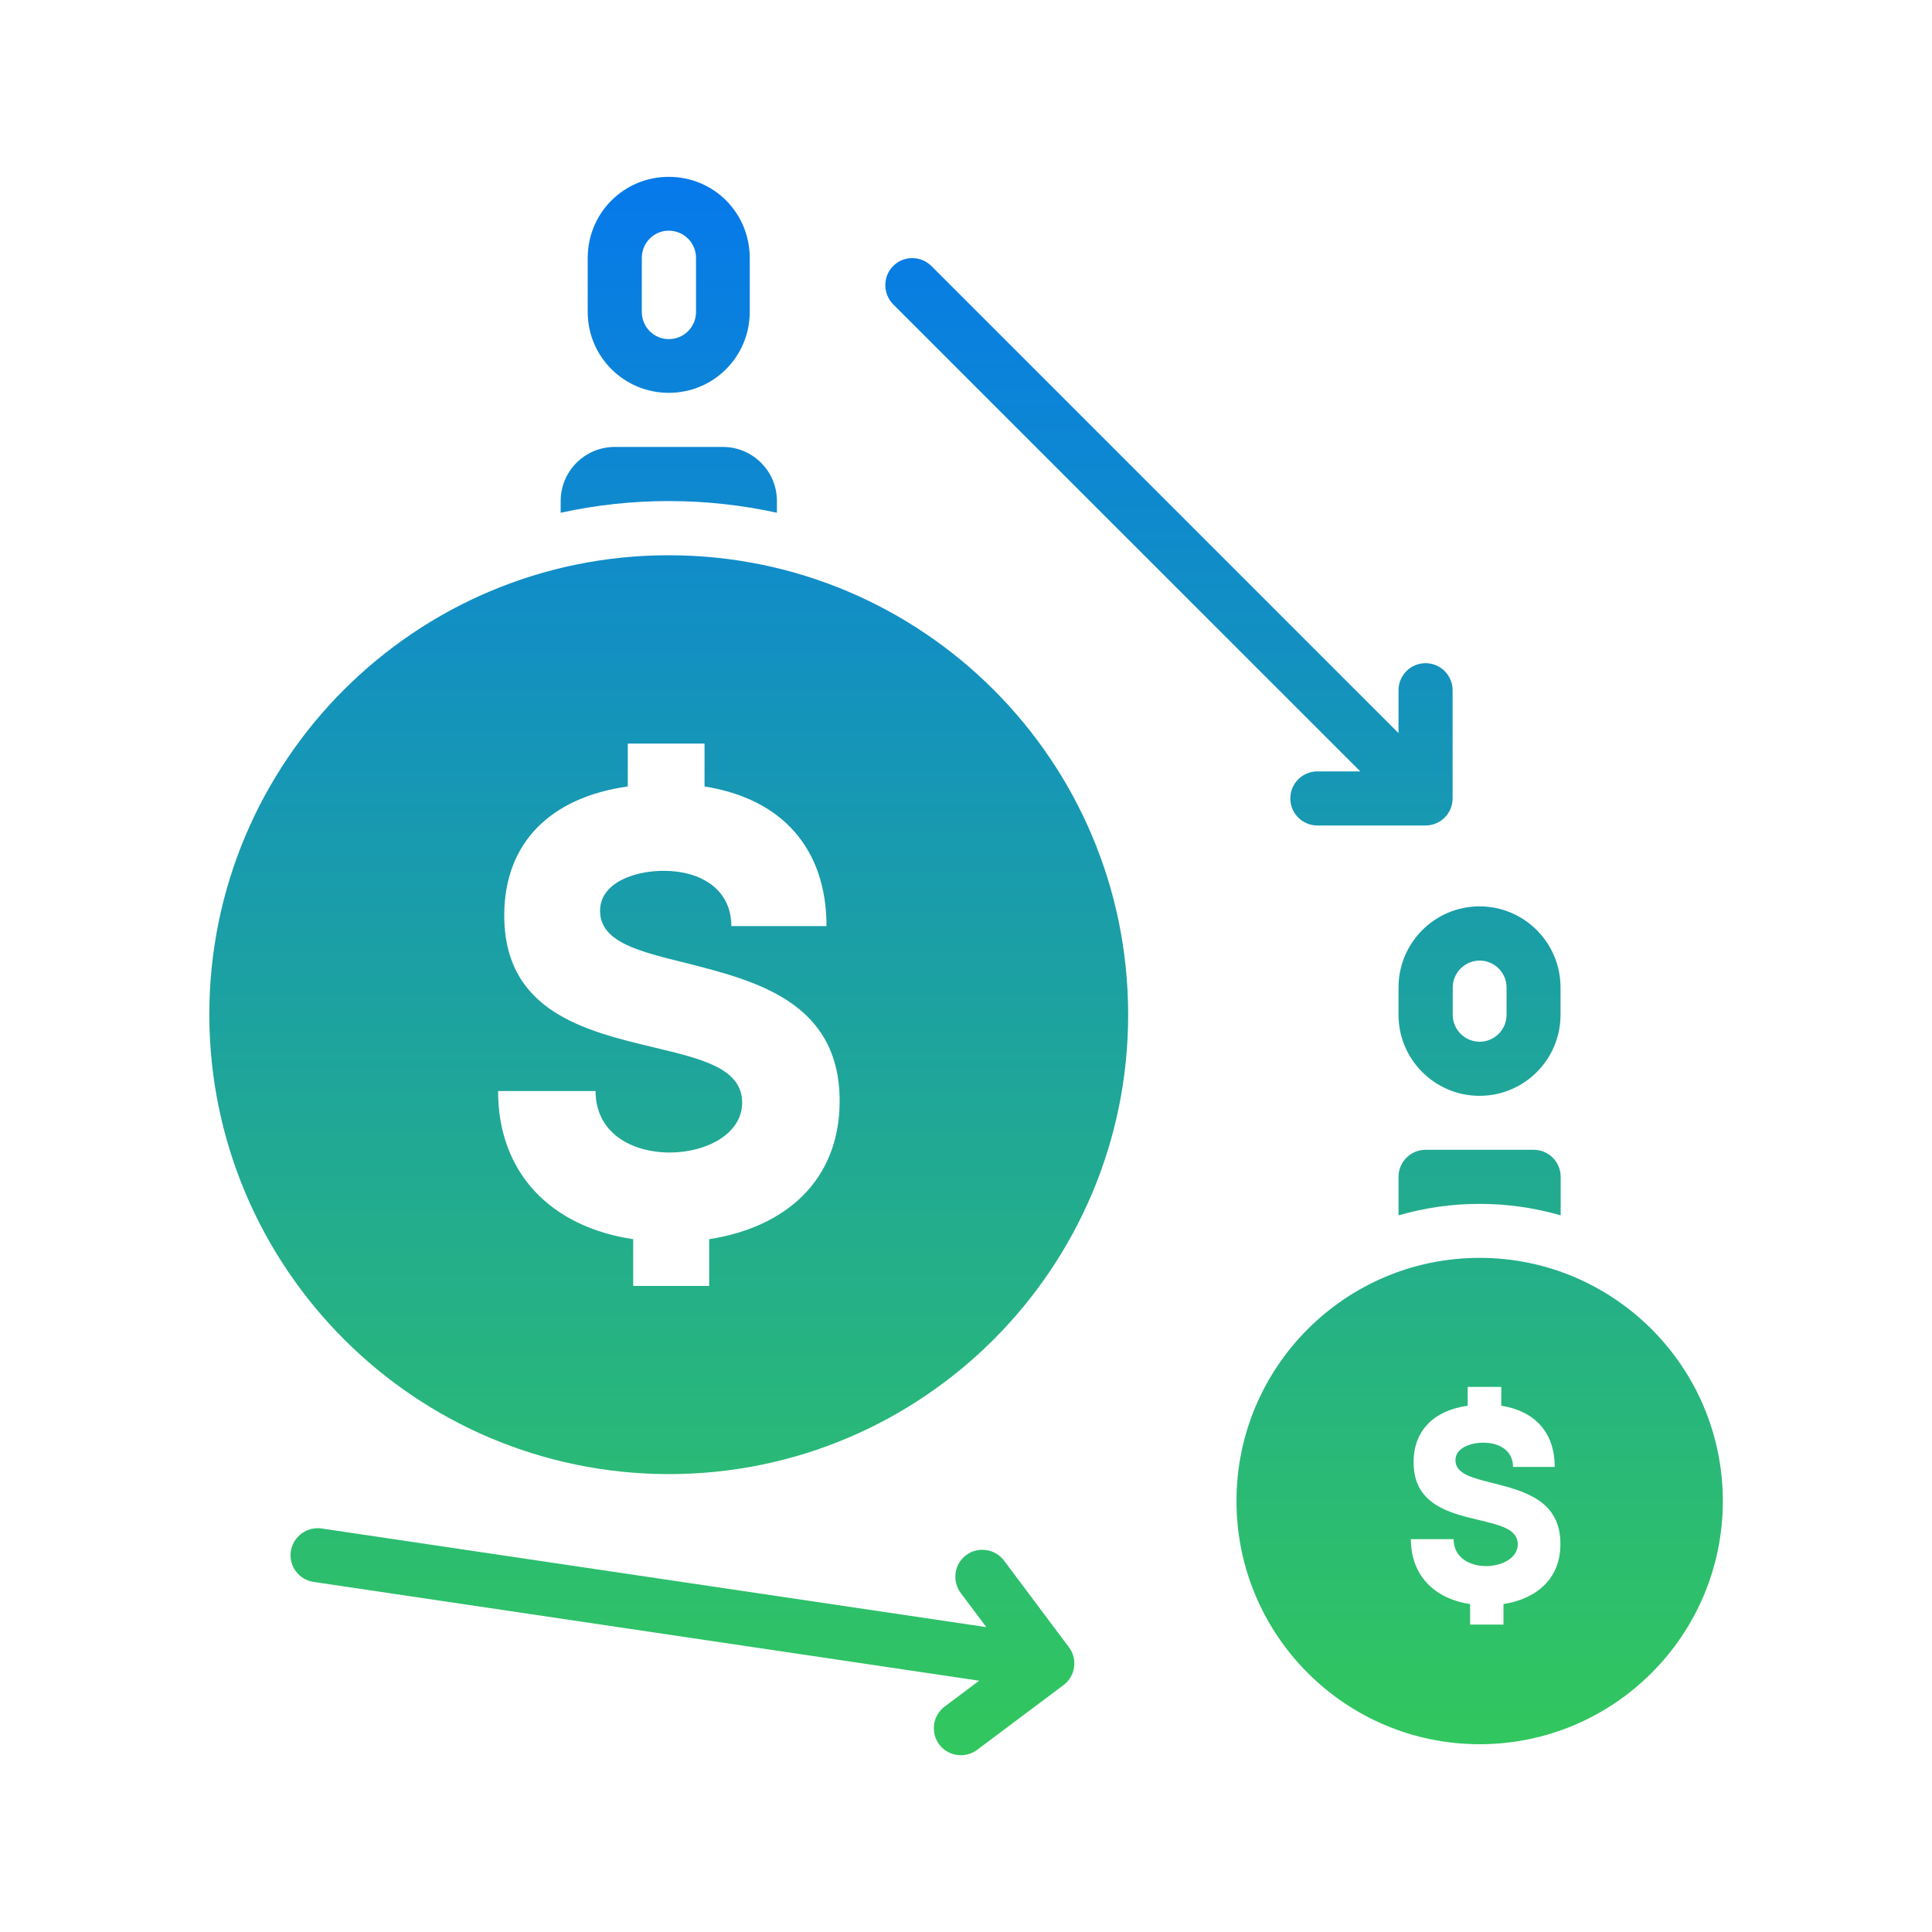
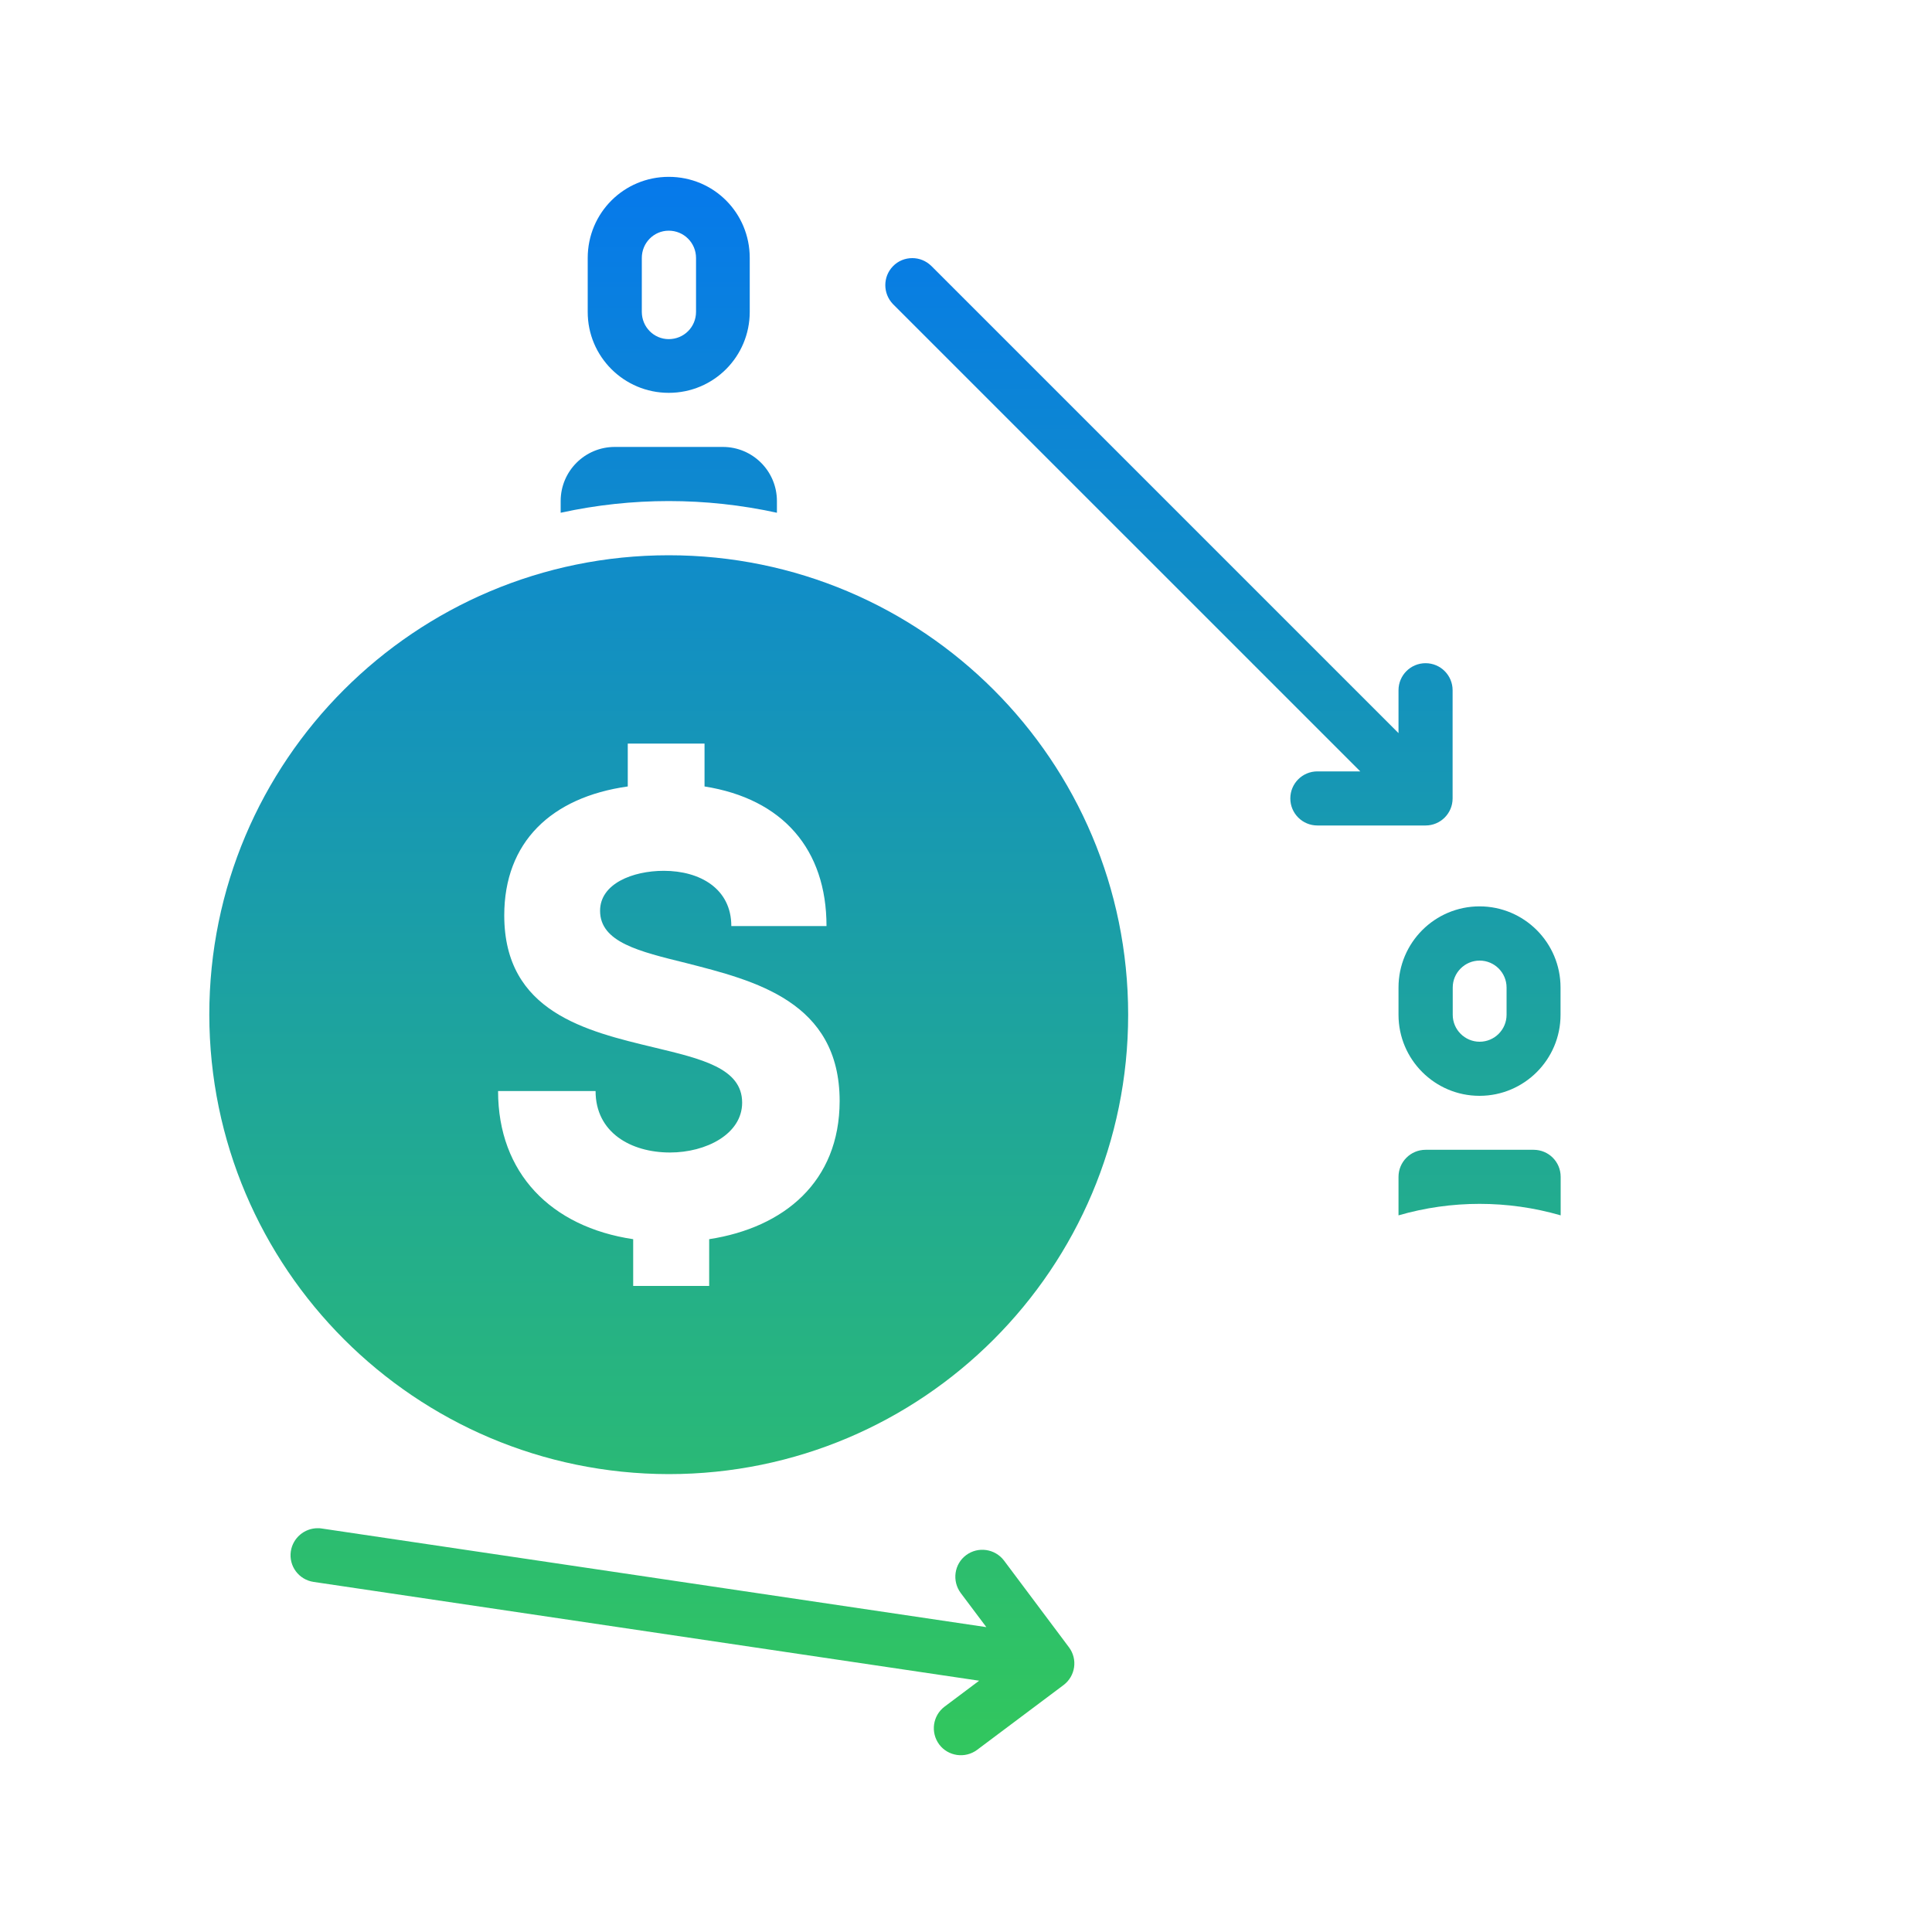
<svg xmlns="http://www.w3.org/2000/svg" id="Layer_1" x="0px" y="0px" viewBox="0 0 150 150" style="enable-background:new 0 0 150 150;" xml:space="preserve">
  <style type="text/css">	.st0{clip-path:url(#SVGID_2_);fill:url(#SVGID_3_);}	.st1{clip-path:url(#SVGID_5_);fill:url(#SVGID_6_);}	.st2{clip-path:url(#SVGID_8_);fill:url(#SVGID_9_);}	.st3{clip-path:url(#SVGID_11_);fill:url(#SVGID_12_);}	.st4{clip-path:url(#SVGID_14_);fill:url(#SVGID_15_);}	.st5{clip-path:url(#SVGID_17_);fill:url(#SVGID_18_);}	.st6{clip-path:url(#SVGID_20_);fill:url(#SVGID_21_);}	.st7{fill:none;stroke:#D29E4A;stroke-miterlimit:10;}	.st8{fill:url(#SVGID_22_);}	.st9{fill:url(#SVGID_23_);}	.st10{fill:url(#SVGID_24_);}	.st11{fill:url(#SVGID_25_);}	.st12{fill:url(#SVGID_26_);}	.st13{fill:url(#SVGID_27_);}	.st14{fill:url(#SVGID_28_);}	.st15{fill:url(#SVGID_29_);}	.st16{fill:url(#SVGID_30_);}	.st17{fill:url(#SVGID_31_);}	.st18{fill:url(#SVGID_32_);}	.st19{fill:url(#SVGID_33_);}	.st20{fill:url(#SVGID_34_);}	.st21{fill:url(#SVGID_35_);}	.st22{fill:url(#SVGID_36_);}	.st23{fill:url(#SVGID_37_);}	.st24{fill:#AAC4D3;}	.st25{fill:#FFFFFF;}	.st26{fill:#80C11C;}	.st27{fill:#B4B4B5;}	.st28{fill:url(#SVGID_38_);}	.st29{fill:#B0B0B0;}	.st30{fill:url(#SVGID_39_);}	.st31{fill:#FFE1CF;}	.st32{fill:url(#SVGID_40_);}	.st33{fill:url(#SVGID_41_);}	.st34{fill:url(#SVGID_42_);}	.st35{fill:url(#SVGID_43_);}	.st36{fill:url(#SVGID_44_);}	.st37{fill:url(#SVGID_45_);}	.st38{fill:url(#SVGID_46_);}	.st39{fill:url(#SVGID_47_);}	.st40{fill:url(#SVGID_48_);}	.st41{fill:url(#SVGID_49_);}	.st42{fill:url(#SVGID_50_);}	.st43{fill:url(#SVGID_51_);}	.st44{fill:url(#SVGID_52_);}	.st45{fill:url(#SVGID_53_);}	.st46{fill:url(#SVGID_54_);}	.st47{fill:url(#SVGID_55_);}	.st48{fill:url(#SVGID_56_);}	.st49{fill:url(#SVGID_57_);}	.st50{fill:none;}	.st51{fill:url(#SVGID_58_);}	.st52{fill:url(#SVGID_59_);}	.st53{fill:url(#SVGID_60_);}	.st54{fill:url(#SVGID_61_);}	.st55{fill:url(#SVGID_62_);}	.st56{fill:url(#SVGID_63_);}	.st57{fill:url(#SVGID_64_);}	.st58{fill:url(#SVGID_65_);}	.st59{fill:url(#SVGID_66_);}	.st60{fill:url(#SVGID_67_);}	.st61{fill:url(#SVGID_68_);}	.st62{fill:url(#SVGID_69_);}	.st63{fill:url(#SVGID_70_);}	.st64{fill:url(#SVGID_71_);}	.st65{fill:url(#SVGID_72_);}	.st66{fill:url(#SVGID_73_);}	.st67{fill:url(#SVGID_74_);}	.st68{fill:url(#SVGID_75_);}	.st69{fill:url(#SVGID_76_);}	.st70{fill:url(#SVGID_77_);}	.st71{fill:url(#SVGID_78_);}	.st72{fill:url(#SVGID_79_);}	.st73{fill:url(#SVGID_80_);}	.st74{fill:url(#SVGID_81_);}	.st75{fill:url(#SVGID_82_);}	.st76{fill:url(#SVGID_83_);}	.st77{fill:url(#SVGID_84_);}	.st78{fill:url(#SVGID_85_);}	.st79{fill:url(#SVGID_86_);}	.st80{fill:url(#SVGID_87_);}	.st81{fill:url(#SVGID_88_);}	.st82{fill:url(#SVGID_89_);}	.st83{clip-path:url(#SVGID_92_);fill:url(#SVGID_93_);}	.st84{clip-path:url(#SVGID_96_);fill:url(#SVGID_97_);}	.st85{clip-path:url(#SVGID_100_);fill:url(#SVGID_101_);}	.st86{clip-path:url(#SVGID_104_);fill:url(#SVGID_105_);}	.st87{clip-path:url(#SVGID_108_);fill:url(#SVGID_109_);}	.st88{clip-path:url(#SVGID_111_);fill:url(#SVGID_112_);}	.st89{clip-path:url(#SVGID_114_);fill:url(#SVGID_115_);}</style>
  <g>
    <path class="st50" d="M53.27,74.76c-3.63-0.9-6.68-1.61-6.68-4.06c0-2.09,2.51-3.1,4.95-3.1c2.8,0,5.24,1.38,5.24,4.29h7.39  c0-5.96-3.4-9.88-9.47-10.84v-3.33h-5.96v3.33c-5.96,0.84-9.59,4.35-9.59,10.01c0,7.51,6.37,8.99,11.62,10.25  c3.69,0.89,6.85,1.61,6.85,4.29c0,2.44-2.8,3.87-5.6,3.87c-3.04,0-5.78-1.55-5.78-4.77h-7.57c0,6.37,4.1,10.55,10.49,11.5v3.63h5.9  v-3.63c5.84-0.9,10.13-4.47,10.13-10.72C65.18,77.74,58.57,76.13,53.27,74.76z" />
    <linearGradient id="SVGID_2_" gradientUnits="userSpaceOnUse" x1="90.758" y1="12.174" x2="90.758" y2="134.271">
      <stop offset="0" style="stop-color:#0578ED" />
      <stop offset="1" style="stop-color:#31C65F" />
    </linearGradient>
    <path style="fill:url(#SVGID_2_);" d="M105.61,59.89h-3.33c-1.16,0-2.1,0.94-2.1,2.1s0.94,2.1,2.1,2.1h8.4c1.16,0,2.1-0.94,2.1-2.1  v-8.4c0-1.16-0.94-2.1-2.1-2.1c-1.16,0-2.1,0.94-2.1,2.1v3.33L72.29,20.63c-0.41-0.39-0.93-0.59-1.46-0.59  c-0.55,0-1.1,0.21-1.51,0.64c-0.78,0.81-0.78,2.1,0,2.92L105.61,59.89z" />
    <linearGradient id="SVGID_3_" gradientUnits="userSpaceOnUse" x1="114.878" y1="12.174" x2="114.878" y2="134.271">
      <stop offset="0" style="stop-color:#0578ED" />
      <stop offset="1" style="stop-color:#31C65F" />
    </linearGradient>
    <path style="fill:url(#SVGID_3_);" d="M119.07,89.27h-8.39c-1.16,0-2.1,0.94-2.1,2.1v2.99c4.11-1.19,8.48-1.19,12.59,0v-2.99  C121.17,90.2,120.23,89.27,119.07,89.27z" />
    <linearGradient id="SVGID_5_" gradientUnits="userSpaceOnUse" x1="114.875" y1="12.174" x2="114.875" y2="134.271">
      <stop offset="0" style="stop-color:#0578ED" />
      <stop offset="1" style="stop-color:#31C65F" />
    </linearGradient>
    <path style="fill:url(#SVGID_5_);" d="M108.58,76.67v2.12c0,3.47,2.82,6.29,6.29,6.29c3.47,0,6.29-2.82,6.29-6.29v-2.12  c0-3.48-2.82-6.3-6.29-6.3C111.4,70.37,108.58,73.19,108.58,76.67z M112.79,76.67c0-1.15,0.94-2.09,2.09-2.09  c1.15,0,2.09,0.94,2.09,2.09v2.12c0,1.15-0.94,2.09-2.09,2.09c-1.15,0-2.09-0.94-2.09-2.09V76.67z" />
    <linearGradient id="SVGID_6_" gradientUnits="userSpaceOnUse" x1="114.875" y1="12.174" x2="114.875" y2="134.271">
      <stop offset="0" style="stop-color:#0578ED" />
      <stop offset="1" style="stop-color:#31C65F" />
    </linearGradient>
-     <path style="fill:url(#SVGID_6_);" d="M114.88,97.66c-10.42,0-18.88,8.46-18.88,18.88c0,10.42,8.46,18.88,18.88,18.88  c10.42,0,18.88-8.46,18.88-18.88C133.76,106.12,125.29,97.66,114.88,97.66z M116.73,124.54v1.59h-2.59v-1.59  c-2.8-0.42-4.6-2.25-4.6-5.04h3.32c0,1.41,1.2,2.09,2.53,2.09c1.23,0,2.45-0.63,2.45-1.69c0-1.18-1.38-1.49-3-1.88  c-2.3-0.55-5.09-1.2-5.09-4.49c0-2.48,1.59-4.02,4.2-4.39v-1.46h2.61v1.46c2.66,0.42,4.15,2.14,4.15,4.75h-3.24  c0-1.28-1.07-1.88-2.3-1.88c-1.07,0-2.17,0.44-2.17,1.36c0,1.07,1.33,1.38,2.93,1.78c2.32,0.6,5.22,1.3,5.22,4.7  C121.17,122.57,119.29,124.14,116.73,124.54z" />
    <linearGradient id="SVGID_8_" gradientUnits="userSpaceOnUse" x1="51.916" y1="12.174" x2="51.916" y2="134.271">
      <stop offset="0" style="stop-color:#0578ED" />
      <stop offset="1" style="stop-color:#31C65F" />
    </linearGradient>
    <path style="fill:url(#SVGID_8_);" d="M51.92,30.5c3.5,0,6.29-2.82,6.29-6.29v-4.18c0-3.5-2.79-6.3-6.29-6.3  c-3.47,0-6.29,2.79-6.29,6.3v4.18C45.62,27.68,48.44,30.5,51.92,30.5z M49.83,20.03c0-1.18,0.94-2.12,2.09-2.12  c1.17,0,2.12,0.94,2.12,2.12v4.18c0,1.18-0.94,2.12-2.12,2.12c-1.15,0-2.09-0.94-2.09-2.12V20.03z" />
    <linearGradient id="SVGID_9_" gradientUnits="userSpaceOnUse" x1="51.916" y1="12.174" x2="51.916" y2="134.271">
      <stop offset="0" style="stop-color:#0578ED" />
      <stop offset="1" style="stop-color:#31C65F" />
    </linearGradient>
    <path style="fill:url(#SVGID_9_);" d="M51.92,43.11c-19.69,0-35.67,15.96-35.67,35.67c0.03,19.69,15.98,35.64,35.67,35.67  c19.71,0,35.67-15.98,35.67-35.67C87.59,59.07,71.63,43.11,51.92,43.11z M55.06,96.21v3.63h-5.9v-3.63  c-6.38-0.95-10.49-5.13-10.49-11.5h7.57c0,3.22,2.74,4.77,5.78,4.77c2.8,0,5.6-1.43,5.6-3.87c0-2.68-3.16-3.4-6.85-4.29  c-5.24-1.26-11.62-2.74-11.62-10.25c0-5.67,3.63-9.17,9.59-10.01v-3.33h5.96v3.33c6.08,0.96,9.47,4.89,9.47,10.84h-7.39  c0-2.91-2.44-4.29-5.24-4.29c-2.44,0-4.95,1.01-4.95,3.1c0,2.45,3.04,3.16,6.68,4.06c5.3,1.36,11.92,2.97,11.92,10.72  C65.18,91.74,60.89,95.31,55.06,96.21z" />
    <linearGradient id="SVGID_11_" gradientUnits="userSpaceOnUse" x1="52.974" y1="12.174" x2="52.974" y2="134.271">
      <stop offset="0" style="stop-color:#0578ED" />
      <stop offset="1" style="stop-color:#31C65F" />
    </linearGradient>
    <path style="fill:url(#SVGID_11_);" d="M77.95,121.16c-0.7-0.92-2.01-1.11-2.94-0.42c-0.93,0.69-1.11,2.01-0.42,2.94l1.99,2.65  l-51.62-7.66c-0.1-0.02-0.2-0.02-0.3-0.02c-1.02,0-1.92,0.75-2.08,1.79c-0.17,1.15,0.62,2.21,1.77,2.38l51.67,7.67l-2.68,2.01  c-0.93,0.7-1.11,2.01-0.42,2.94c0.69,0.92,2.01,1.11,2.94,0.42l6.71-5.03c0.93-0.7,1.12-2.01,0.42-2.94L77.95,121.16z" />
    <linearGradient id="SVGID_12_" gradientUnits="userSpaceOnUse" x1="51.925" y1="12.174" x2="51.925" y2="134.271">
      <stop offset="0" style="stop-color:#0578ED" />
      <stop offset="1" style="stop-color:#31C65F" />
    </linearGradient>
    <path style="fill:url(#SVGID_12_);" d="M60.32,39.81V38.9c0-2.32-1.88-4.2-4.2-4.2h-8.39c-2.32,0-4.2,1.88-4.2,4.2v0.91  C49.06,38.6,54.79,38.6,60.32,39.81z" />
  </g>
</svg>